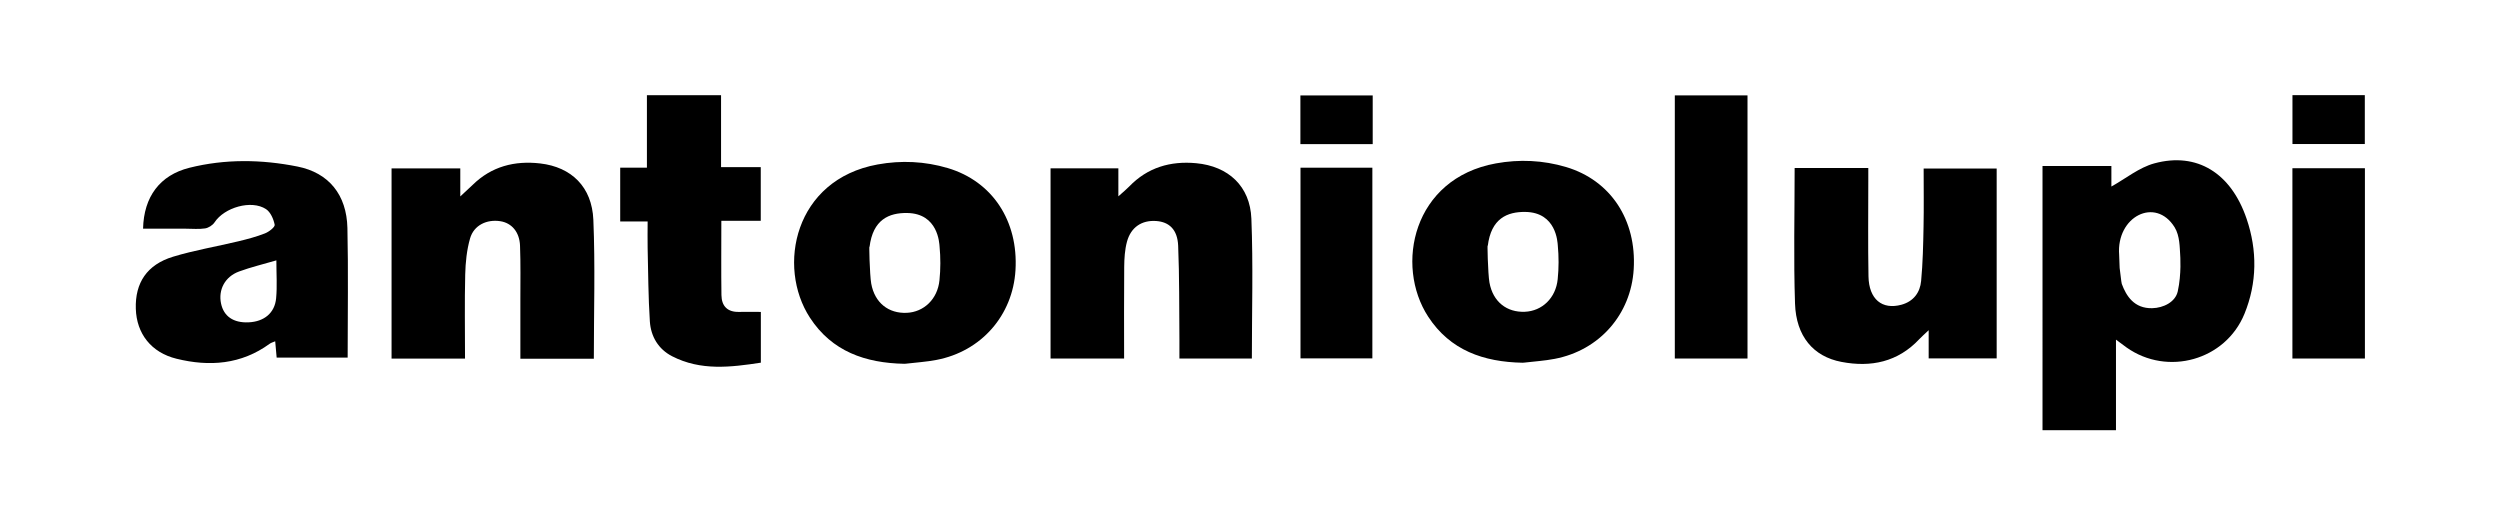
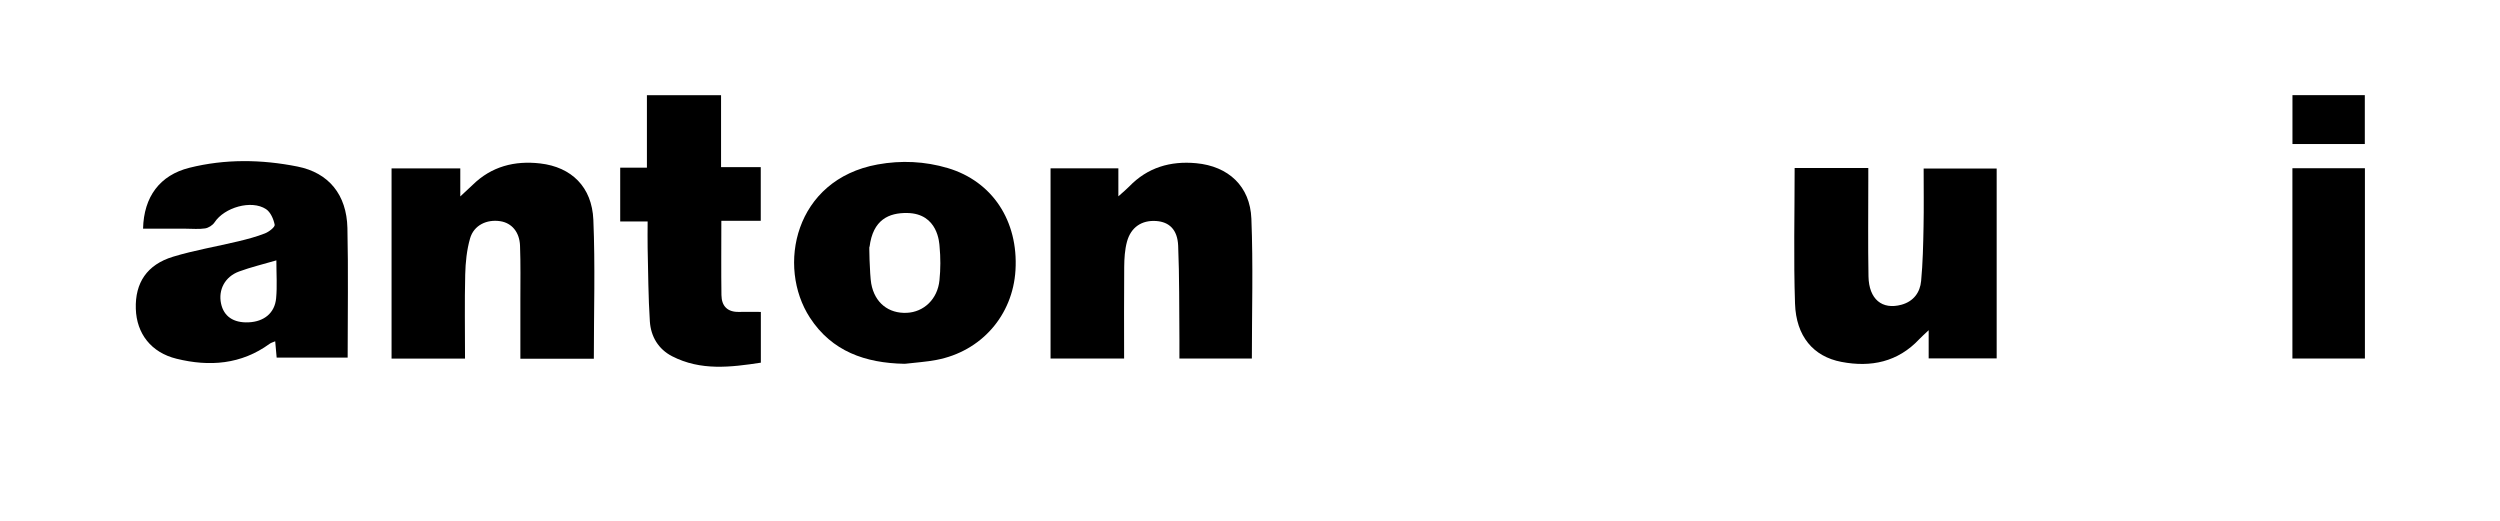
<svg xmlns="http://www.w3.org/2000/svg" id="Ebene_1_Kopie" viewBox="0 0 517.61 107.93">
-   <path d="M438.1,70.34v18.73h-15.21V34.37h14.26v4.25c2.95-1.64,5.74-3.94,8.91-4.8,8.79-2.38,15.86,1.97,19.09,11.49,2.22,6.51,2.18,13.24-.45,19.67-3.93,9.61-15.91,12.96-24.4,6.97-.65-.46-.94-.69-2.2-1.63Zm.76-14.87c.1,.62,.34,3.03,.44,3.3,.92,2.5,2.56,5.12,6.29,5.04,2.35-.05,4.81-1.28,5.3-3.48,.8-3.59,.52-7.38,.49-7.8-.09-1.14-.04-3.7-1.13-5.46-3.96-6.41-12.13-2.23-11.49,5.72" />
  <path d="M71.98,74.04h-14.7c-.1-1.09-.19-2.11-.3-3.38-.46,.2-.84,.29-1.14,.51-5.9,4.3-12.47,4.78-19.27,3.11-5.29-1.29-8.29-5.22-8.45-10.34-.17-5.38,2.3-9.14,7.71-10.79,4.42-1.34,9.02-2.11,13.52-3.19,1.86-.45,3.73-.94,5.51-1.64,.83-.32,2.11-1.32,2.01-1.79-.23-1.17-.85-2.61-1.79-3.23-3.02-1.99-8.63-.36-10.66,2.74-.4,.6-1.25,1.14-1.96,1.25-1.28,.2-2.62,.06-3.93,.06-2.97,0-5.94,0-8.91,0,.15-6.63,3.49-11.08,9.58-12.61,7.42-1.86,14.95-1.74,22.39-.26,6.49,1.29,10.18,5.84,10.34,12.72,.2,8.83,.05,17.67,.05,26.83Zm-14.77-20.13c-2.72,.8-5.27,1.4-7.71,2.3-2.94,1.08-4.34,3.79-3.73,6.65,.56,2.64,2.56,4.01,5.67,3.88,3.22-.13,5.45-1.92,5.73-4.99,.23-2.49,.05-5.02,.05-7.85Z" />
  <path d="M122.93,74.28h-15.19c0-4.13,0-8.13,0-12.13,0-3.76,.07-7.53-.07-11.28-.11-2.85-1.73-4.7-4.07-5.07-2.82-.44-5.49,.83-6.27,3.55-.69,2.4-.95,4.98-1.01,7.48-.14,5.75-.04,11.51-.04,17.42h-15.21V34.87h14.23v5.8c1.13-1.05,1.85-1.7,2.55-2.38,3.91-3.85,8.72-5.06,14-4.45,6.47,.75,10.71,4.86,11,11.66,.4,9.51,.1,19.05,.1,28.78Z" />
  <path d="M217.51,74.25V34.85h14.04v5.8c1.05-.94,1.68-1.45,2.24-2.03,3.81-3.96,8.55-5.32,13.86-4.83,6.68,.62,11.18,4.77,11.44,11.49,.38,9.58,.1,19.19,.1,28.95h-15c0-1.38,.01-2.66,0-3.95-.06-6.47,.01-12.95-.26-19.41-.14-3.34-1.86-4.92-4.54-5.11-2.97-.21-5.24,1.26-6.06,4.29-.45,1.66-.55,3.45-.57,5.18-.06,6.28-.02,12.56-.02,19h-15.22Z" />
  <path d="M371.59,34.78h15.23c0,.93,0,1.85,0,2.77,0,6.56-.08,13.12,.04,19.68,.09,4.72,2.81,6.96,6.83,5.86,2.5-.69,3.85-2.53,4.07-4.93,.35-3.73,.43-7.49,.5-11.24,.08-3.93,.02-7.87,.02-12.03h15.12v39.31h-14.08v-5.83c-.91,.87-1.45,1.33-1.94,1.85-4.44,4.74-10.01,5.88-16.12,4.71-5.83-1.11-9.39-5.31-9.61-12.07-.31-9.25-.08-18.52-.08-28.08Z" />
  <path d="M187.57,75.3c-.12,.01-.24,.02-.36,.02-8.02-.16-14.96-2.54-19.52-9.55-6.9-10.59-3.21-28.59,14.02-31.72,4.9-.89,9.77-.66,14.53,.75,9.23,2.75,14.62,10.94,14.01,21.14-.56,9.36-7.08,16.81-16.37,18.58-2.08,.4-4.21,.53-6.32,.78Zm-7.54-24.14c-.13-1.17,.03,5.76,.35,7.54,.72,4.04,3.63,6.23,7.34,6.07,3.55-.15,6.4-2.83,6.79-6.74,.24-2.32,.24-4.69,.02-7.01-.06-.62-.27-6.83-6.72-6.92-3.74-.05-7.09,1.34-7.78,7.06" />
  <path d="M149.35,45.72c0,5.42-.05,10.4,.02,15.37,.03,2.29,1.25,3.55,3.65,3.49,1.46-.04,2.93,0,4.51,0v10.51c-6.24,.95-12.44,1.72-18.37-1.33-2.86-1.47-4.4-4.09-4.61-7.2-.33-5.05-.34-10.13-.46-15.2-.04-1.74,0-3.48,0-5.51h-5.68v-11.14h5.53v-15h15.35v14.89h8.22v11.12h-8.17Z" />
-   <path d="M361.81,74.23h-15.05V19.75h15.05v54.49Z" />
-   <path d="M269.26,34.72h14.88v39.48h-14.88V34.72Z" />
  <path d="M489.64,74.23h-15.01V34.83h15.01v39.4Z" />
-   <path d="M284.21,19.76v10.08h-14.97v-10.08h14.97Z" />
  <path d="M474.64,19.7h14.98v10.12h-14.98v-10.12Z" />
-   <path d="M315.57,75.08c-.12,.01-.24,.02-.36,.02-8.02-.16-14.96-2.54-19.52-9.55-6.9-10.59-3.21-28.59,14.02-31.72,4.9-.89,9.77-.66,14.53,.75,9.23,2.75,14.62,10.94,14.01,21.14-.56,9.36-7.08,16.81-16.37,18.58-2.08,.4-4.21,.53-6.32,.78Zm-7.54-24.14c-.13-1.17,.03,5.76,.35,7.54,.72,4.04,3.63,6.23,7.34,6.07,3.55-.15,6.4-2.83,6.79-6.74,.24-2.32,.24-4.69,.02-7.01-.06-.62-.27-6.83-6.72-6.92-3.74-.05-7.09,1.34-7.78,7.06" />
</svg>